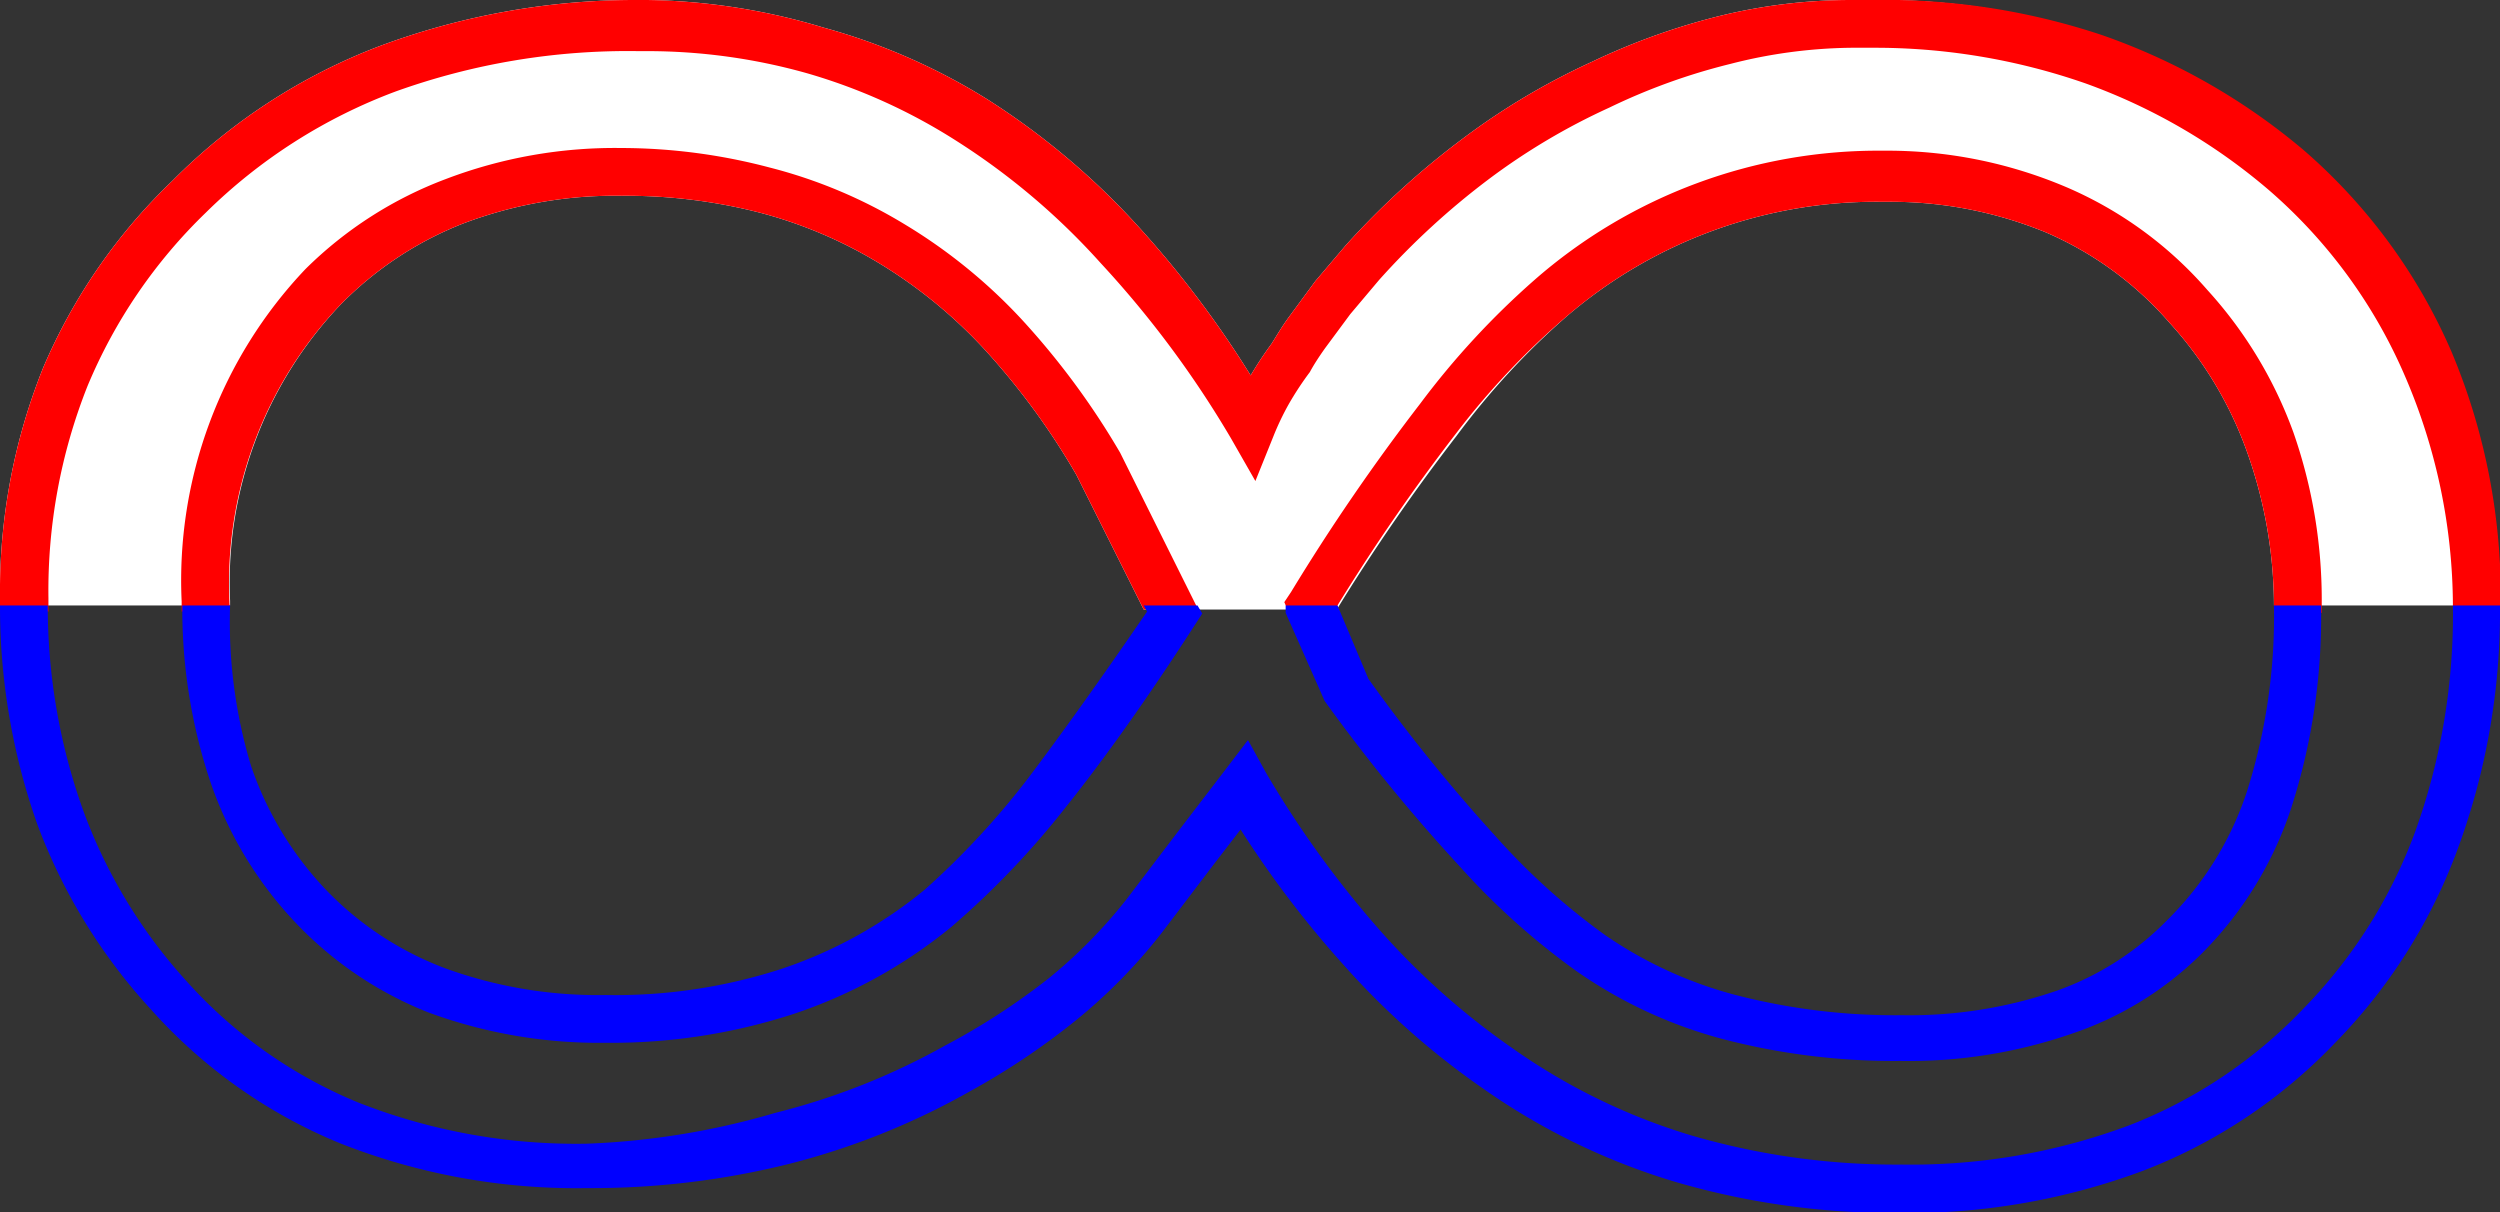
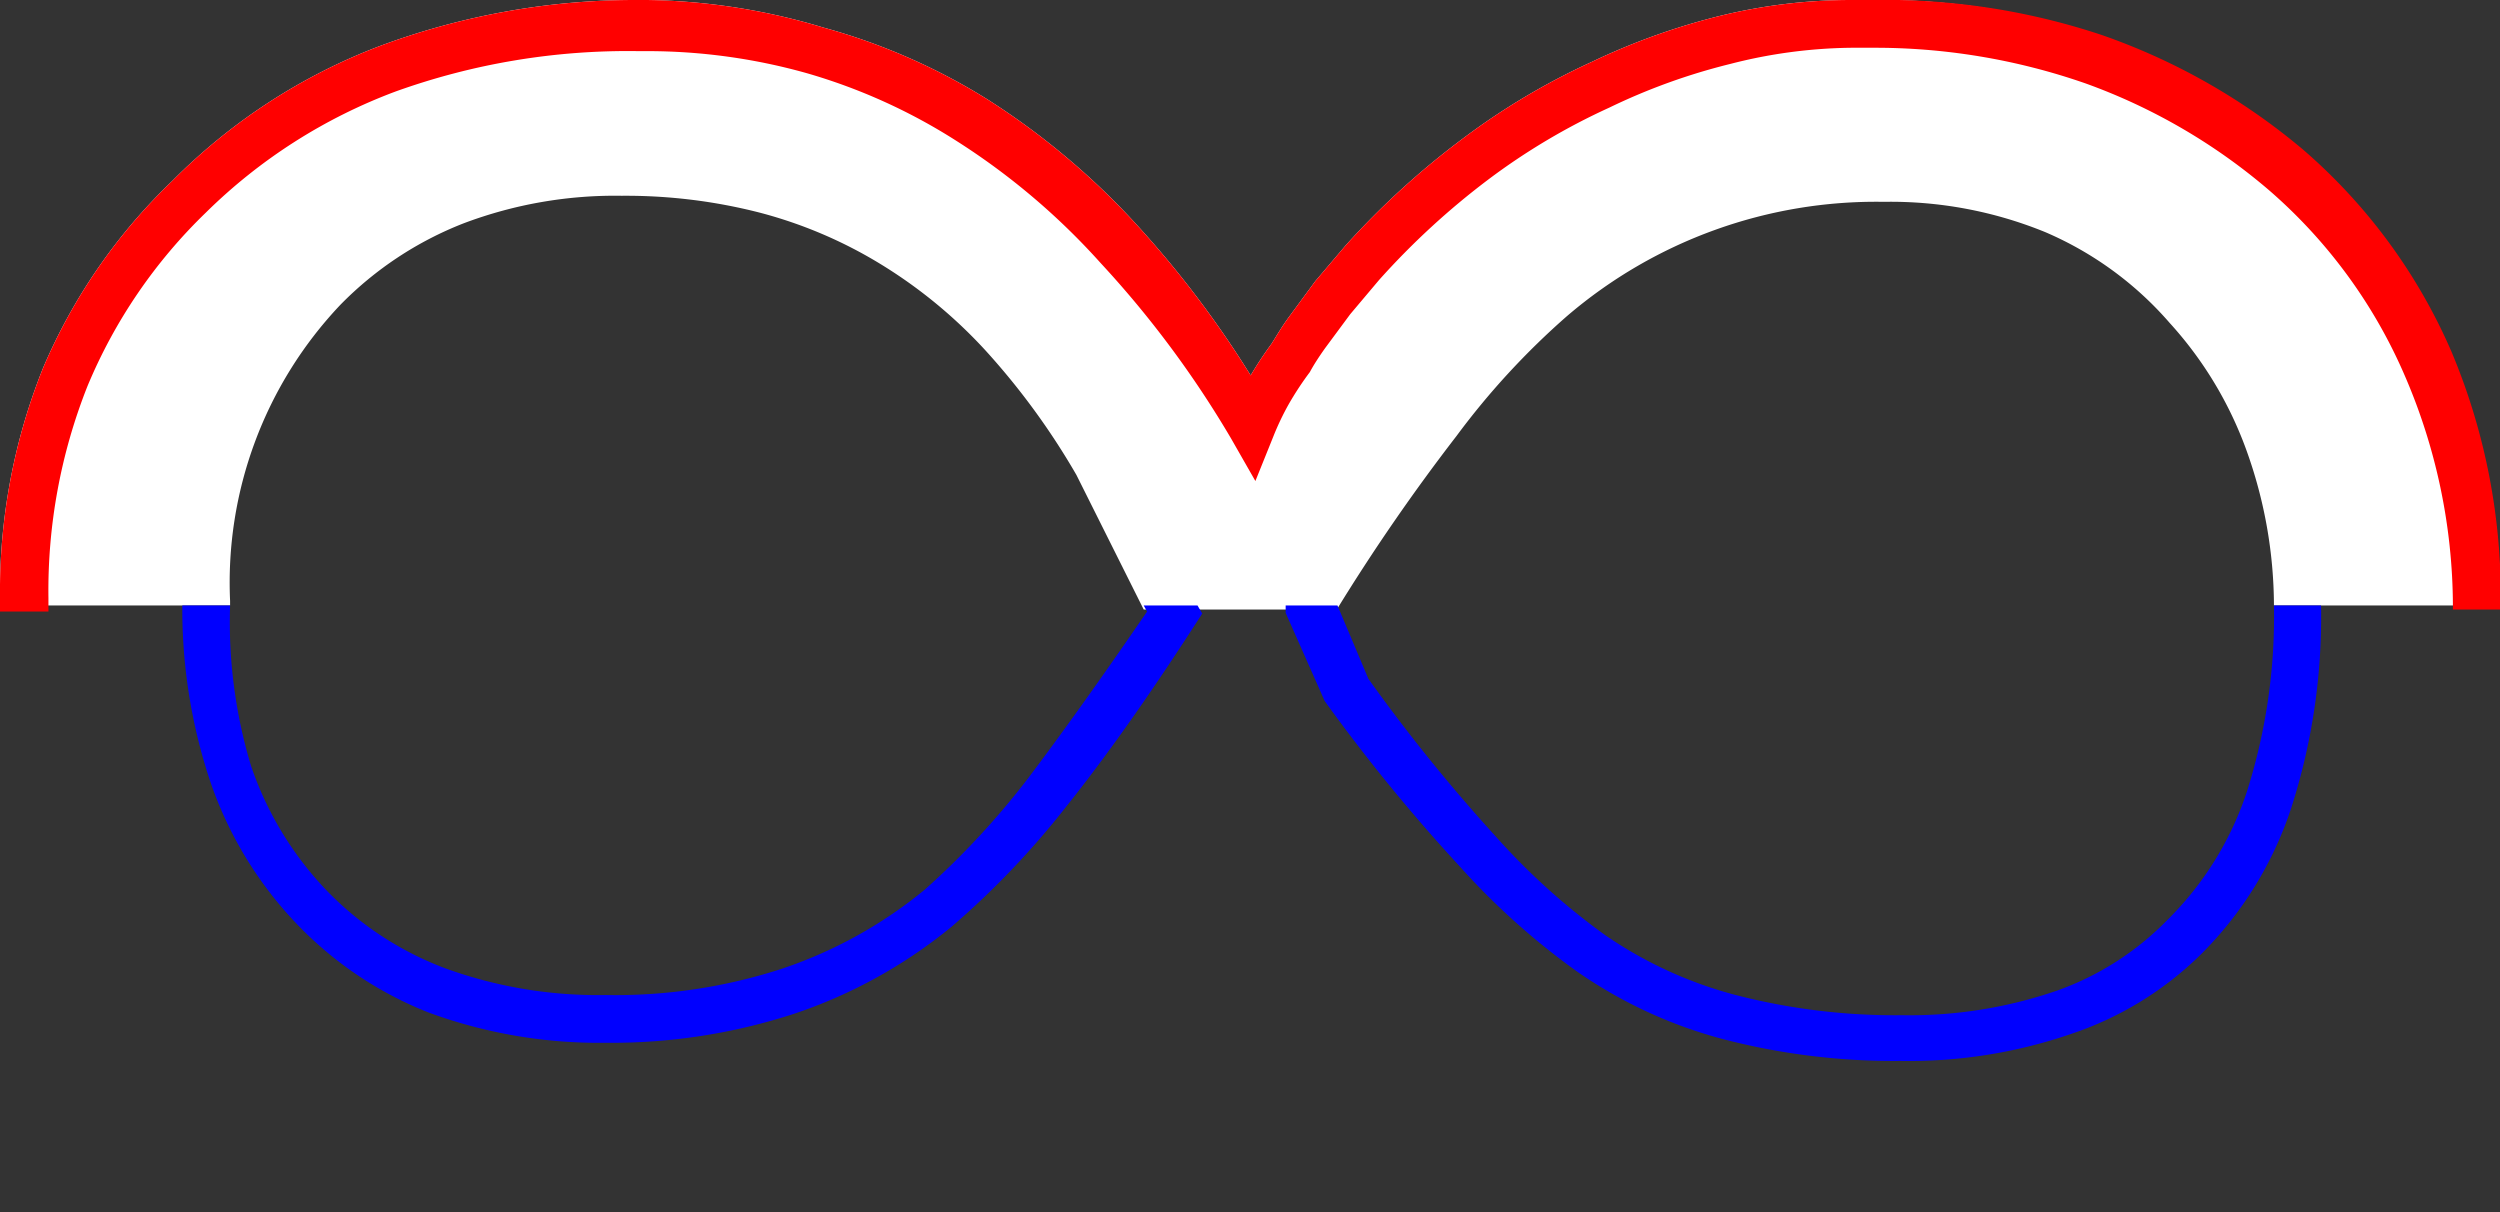
<svg xmlns="http://www.w3.org/2000/svg" id="Layer_1" data-name="Layer 1" viewBox="0 0 37.16 18.02">
  <rect x="0" y="0" width="37.16" height="18.02" fill="#333333" stroke="none" />
  <defs>
    <style>.cls-1{fill:#fff;}.cls-2{fill:red;}.cls-3{fill:blue;}</style>
  </defs>
  <title>Artboard 1</title>
  <path class="cls-1" d="M36.45,9h.71a9.36,9.36,0,0,0-.73-3.75,8.34,8.34,0,0,0-2.2-3h0a9.46,9.46,0,0,0-3-1.71A10.2,10.2,0,0,0,27.82,0h-.31a8.23,8.23,0,0,0-1.92.23,10,10,0,0,0-1.93.69,10.34,10.34,0,0,0-1.93,1.15A12,12,0,0,0,20,3.65h0l-.45.53h0l-.39.53c-.11.15-.19.29-.26.4a5.43,5.43,0,0,0-.31.47,15.15,15.15,0,0,0-1.64-2.18,11,11,0,0,0-2.3-1.94h0A9.22,9.22,0,0,0,12.24.41,9.47,9.47,0,0,0,9.61,0H9.48A10.89,10.89,0,0,0,5.63.69a8.69,8.69,0,0,0-3.07,2A8.4,8.4,0,0,0,.64,5.47,8.93,8.93,0,0,0,0,8.89S0,9,0,9H3.42s0,0,0-.07a6,6,0,0,1,1.64-4.4A5.22,5.22,0,0,1,6.89,3.32a6.37,6.37,0,0,1,2.35-.41,8,8,0,0,1,2.05.25,6.7,6.7,0,0,1,1.79.76h0A7.23,7.23,0,0,1,14.64,5.2,10.68,10.68,0,0,1,16,7.06l1,2h2.87a29.48,29.48,0,0,1,1.78-2.58A11.32,11.32,0,0,1,23.29,4.7h0A7.06,7.06,0,0,1,28,3a6.08,6.08,0,0,1,2.4.45,5.11,5.11,0,0,1,1.85,1.35h0a5.67,5.67,0,0,1,1.14,1.89A6.85,6.85,0,0,1,33.8,9V9h.71V9h1.94Z" />
-   <path class="cls-2" d="M3.41,8.94a6,6,0,0,1,1.64-4.4A5.22,5.22,0,0,1,6.89,3.32a6.37,6.37,0,0,1,2.35-.41,8,8,0,0,1,2.05.25,6.7,6.7,0,0,1,1.79.76h0A7.23,7.23,0,0,1,14.64,5.2,10.68,10.68,0,0,1,16,7.06l1,2h.79L17.78,9,16.65,6.73v0a11.45,11.45,0,0,0-1.48-2,8,8,0,0,0-1.73-1.4h0a7.36,7.36,0,0,0-2-.84A8.66,8.66,0,0,0,9.23,2.2a7.06,7.06,0,0,0-2.6.46A5.92,5.92,0,0,0,4.54,4h0A6.72,6.72,0,0,0,2.7,8.94c0,.05,0,.1,0,.15h.71C3.42,9,3.41,9,3.41,8.94Z" />
  <path class="cls-2" d="M.72,9.09c0-.07,0-.13,0-.2A8.24,8.24,0,0,1,1.3,5.74,7.7,7.7,0,0,1,3.06,3.16a8,8,0,0,1,2.82-1.8,10.21,10.21,0,0,1,3.6-.6h.13A8.75,8.75,0,0,1,12,1.09a8.51,8.51,0,0,1,2.21,1h0a10.3,10.3,0,0,1,2.15,1.82A15.06,15.06,0,0,1,18.3,6.52l.36.63.27-.67A4,4,0,0,1,19.16,6a4.67,4.67,0,0,1,.31-.47l0,0h0q.08-.15.23-.36l.37-.5.43-.51h0a11.32,11.32,0,0,1,1.62-1.49,9.65,9.65,0,0,1,1.8-1.07h0a9.14,9.14,0,0,1,1.8-.65A7.49,7.49,0,0,1,27.51.71h.31A9.51,9.51,0,0,1,31,1.24a8.74,8.74,0,0,1,2.73,1.59,7.64,7.64,0,0,1,2,2.72A8.67,8.67,0,0,1,36.46,9s0,0,0,.06h.71s0,0,0-.06a9.36,9.36,0,0,0-.73-3.77,8.34,8.34,0,0,0-2.2-3h0a9.46,9.46,0,0,0-3-1.71A10.2,10.2,0,0,0,27.82,0h-.31a8.23,8.23,0,0,0-1.92.23,10,10,0,0,0-1.93.69,10.34,10.34,0,0,0-1.93,1.15A12,12,0,0,0,20,3.65h0l-.45.53h0l-.39.53c-.11.15-.19.29-.26.4a5.43,5.43,0,0,0-.31.47,15.15,15.15,0,0,0-1.64-2.18,11,11,0,0,0-2.3-1.94h0A9.22,9.22,0,0,0,12.24.41,9.47,9.47,0,0,0,9.61,0H9.48A10.89,10.89,0,0,0,5.63.69a8.69,8.69,0,0,0-3.07,2A8.4,8.4,0,0,0,.64,5.47,8.93,8.93,0,0,0,0,8.89C0,9,0,9,0,9.09Z" />
-   <path class="cls-2" d="M19.88,9a29.51,29.51,0,0,1,1.78-2.58A11.32,11.32,0,0,1,23.29,4.7h0A7.06,7.06,0,0,1,28,3a6.08,6.08,0,0,1,2.4.45,5.11,5.11,0,0,1,1.85,1.35h0a5.67,5.67,0,0,1,1.14,1.89A6.85,6.85,0,0,1,33.8,9s0,.07,0,.11h.71s0-.07,0-.11a7.55,7.55,0,0,0-.42-2.57,6.36,6.36,0,0,0-1.28-2.12h0a5.81,5.81,0,0,0-2.1-1.53A6.79,6.79,0,0,0,28,2.24a7.76,7.76,0,0,0-5.19,1.92h0A12,12,0,0,0,21.11,6a30.73,30.73,0,0,0-1.92,2.8l-.1.15.06.14h.76Z" />
-   <path class="cls-3" d="M36.46,9a9.53,9.53,0,0,1-.56,3.36A7.42,7.42,0,0,1,34.23,15h0a7.13,7.13,0,0,1-2.59,1.73,9.26,9.26,0,0,1-3.37.58,10.86,10.86,0,0,1-3.12-.43,9.18,9.18,0,0,1-2.67-1.3h0a11,11,0,0,1-1.95-1.73,15.06,15.06,0,0,1-1.71-2.36L18.55,11l-.32.42-.72.94h0l-.76,1h0a7.42,7.42,0,0,1-1.16,1.18,10.14,10.14,0,0,1-1.54,1h0a10.24,10.24,0,0,1-2.52,1A11.44,11.44,0,0,1,8.72,17a8.86,8.86,0,0,1-3.39-.61,7,7,0,0,1-2.57-1.82h0A7.68,7.68,0,0,1,1.22,12,9,9,0,0,1,.71,9H0a9.73,9.73,0,0,0,.55,3.24A8.38,8.38,0,0,0,2.24,15a7.65,7.65,0,0,0,2.83,2,9.57,9.57,0,0,0,3.66.66,12.14,12.14,0,0,0,3-.36,10.92,10.92,0,0,0,2.69-1.08h0A10.76,10.76,0,0,0,16,15.16a8,8,0,0,0,1.28-1.31h0l.76-1,.4-.52a15.33,15.33,0,0,0,1.52,2,11.6,11.6,0,0,0,2.07,1.84h0a9.88,9.88,0,0,0,2.88,1.4,11.57,11.57,0,0,0,3.32.46,10,10,0,0,0,3.63-.63,7.83,7.83,0,0,0,2.84-1.89h0a8.11,8.11,0,0,0,1.82-2.86A10.21,10.21,0,0,0,37.16,9V9h-.71Z" />
  <path class="cls-3" d="M19.69,10.42l0,0,0,0a26.16,26.16,0,0,0,2,2.45,10.7,10.7,0,0,0,1.75,1.57h0a6.88,6.88,0,0,0,2.15,1,10.1,10.1,0,0,0,2.66.33,7.42,7.42,0,0,0,2.53-.4A5,5,0,0,0,32.7,14.2,5.48,5.48,0,0,0,34.06,12a9.27,9.27,0,0,0,.44-3H33.8a8.59,8.59,0,0,1-.4,2.76,4.78,4.78,0,0,1-1.19,1.92h0a4.3,4.3,0,0,1-1.65,1.05,6.73,6.73,0,0,1-2.29.36,9.44,9.44,0,0,1-2.47-.3,6.18,6.18,0,0,1-1.94-.89h0a10,10,0,0,1-1.63-1.47,25.41,25.41,0,0,1-1.89-2.34L19.88,9h-.77l0,.11Z" />
  <path class="cls-3" d="M17.05,9.09q-1,1.46-1.77,2.48a12,12,0,0,1-1.53,1.65h0a6.68,6.68,0,0,1-2.13,1.18A8,8,0,0,1,9,14.79a6.64,6.64,0,0,1-2.39-.4,4.8,4.8,0,0,1-1.78-1.18,5,5,0,0,1-1.1-1.83A7.42,7.42,0,0,1,3.42,9H2.71a8.08,8.08,0,0,0,.41,2.6,5.73,5.73,0,0,0,1.25,2.09h0a5.51,5.51,0,0,0,2,1.36A7.34,7.34,0,0,0,9,15.5a8.75,8.75,0,0,0,2.8-.43,7.37,7.37,0,0,0,2.35-1.3h0A12.6,12.6,0,0,0,15.84,12q.88-1.1,1.92-2.71l.11-.17L17.8,9H17Z" />
</svg>